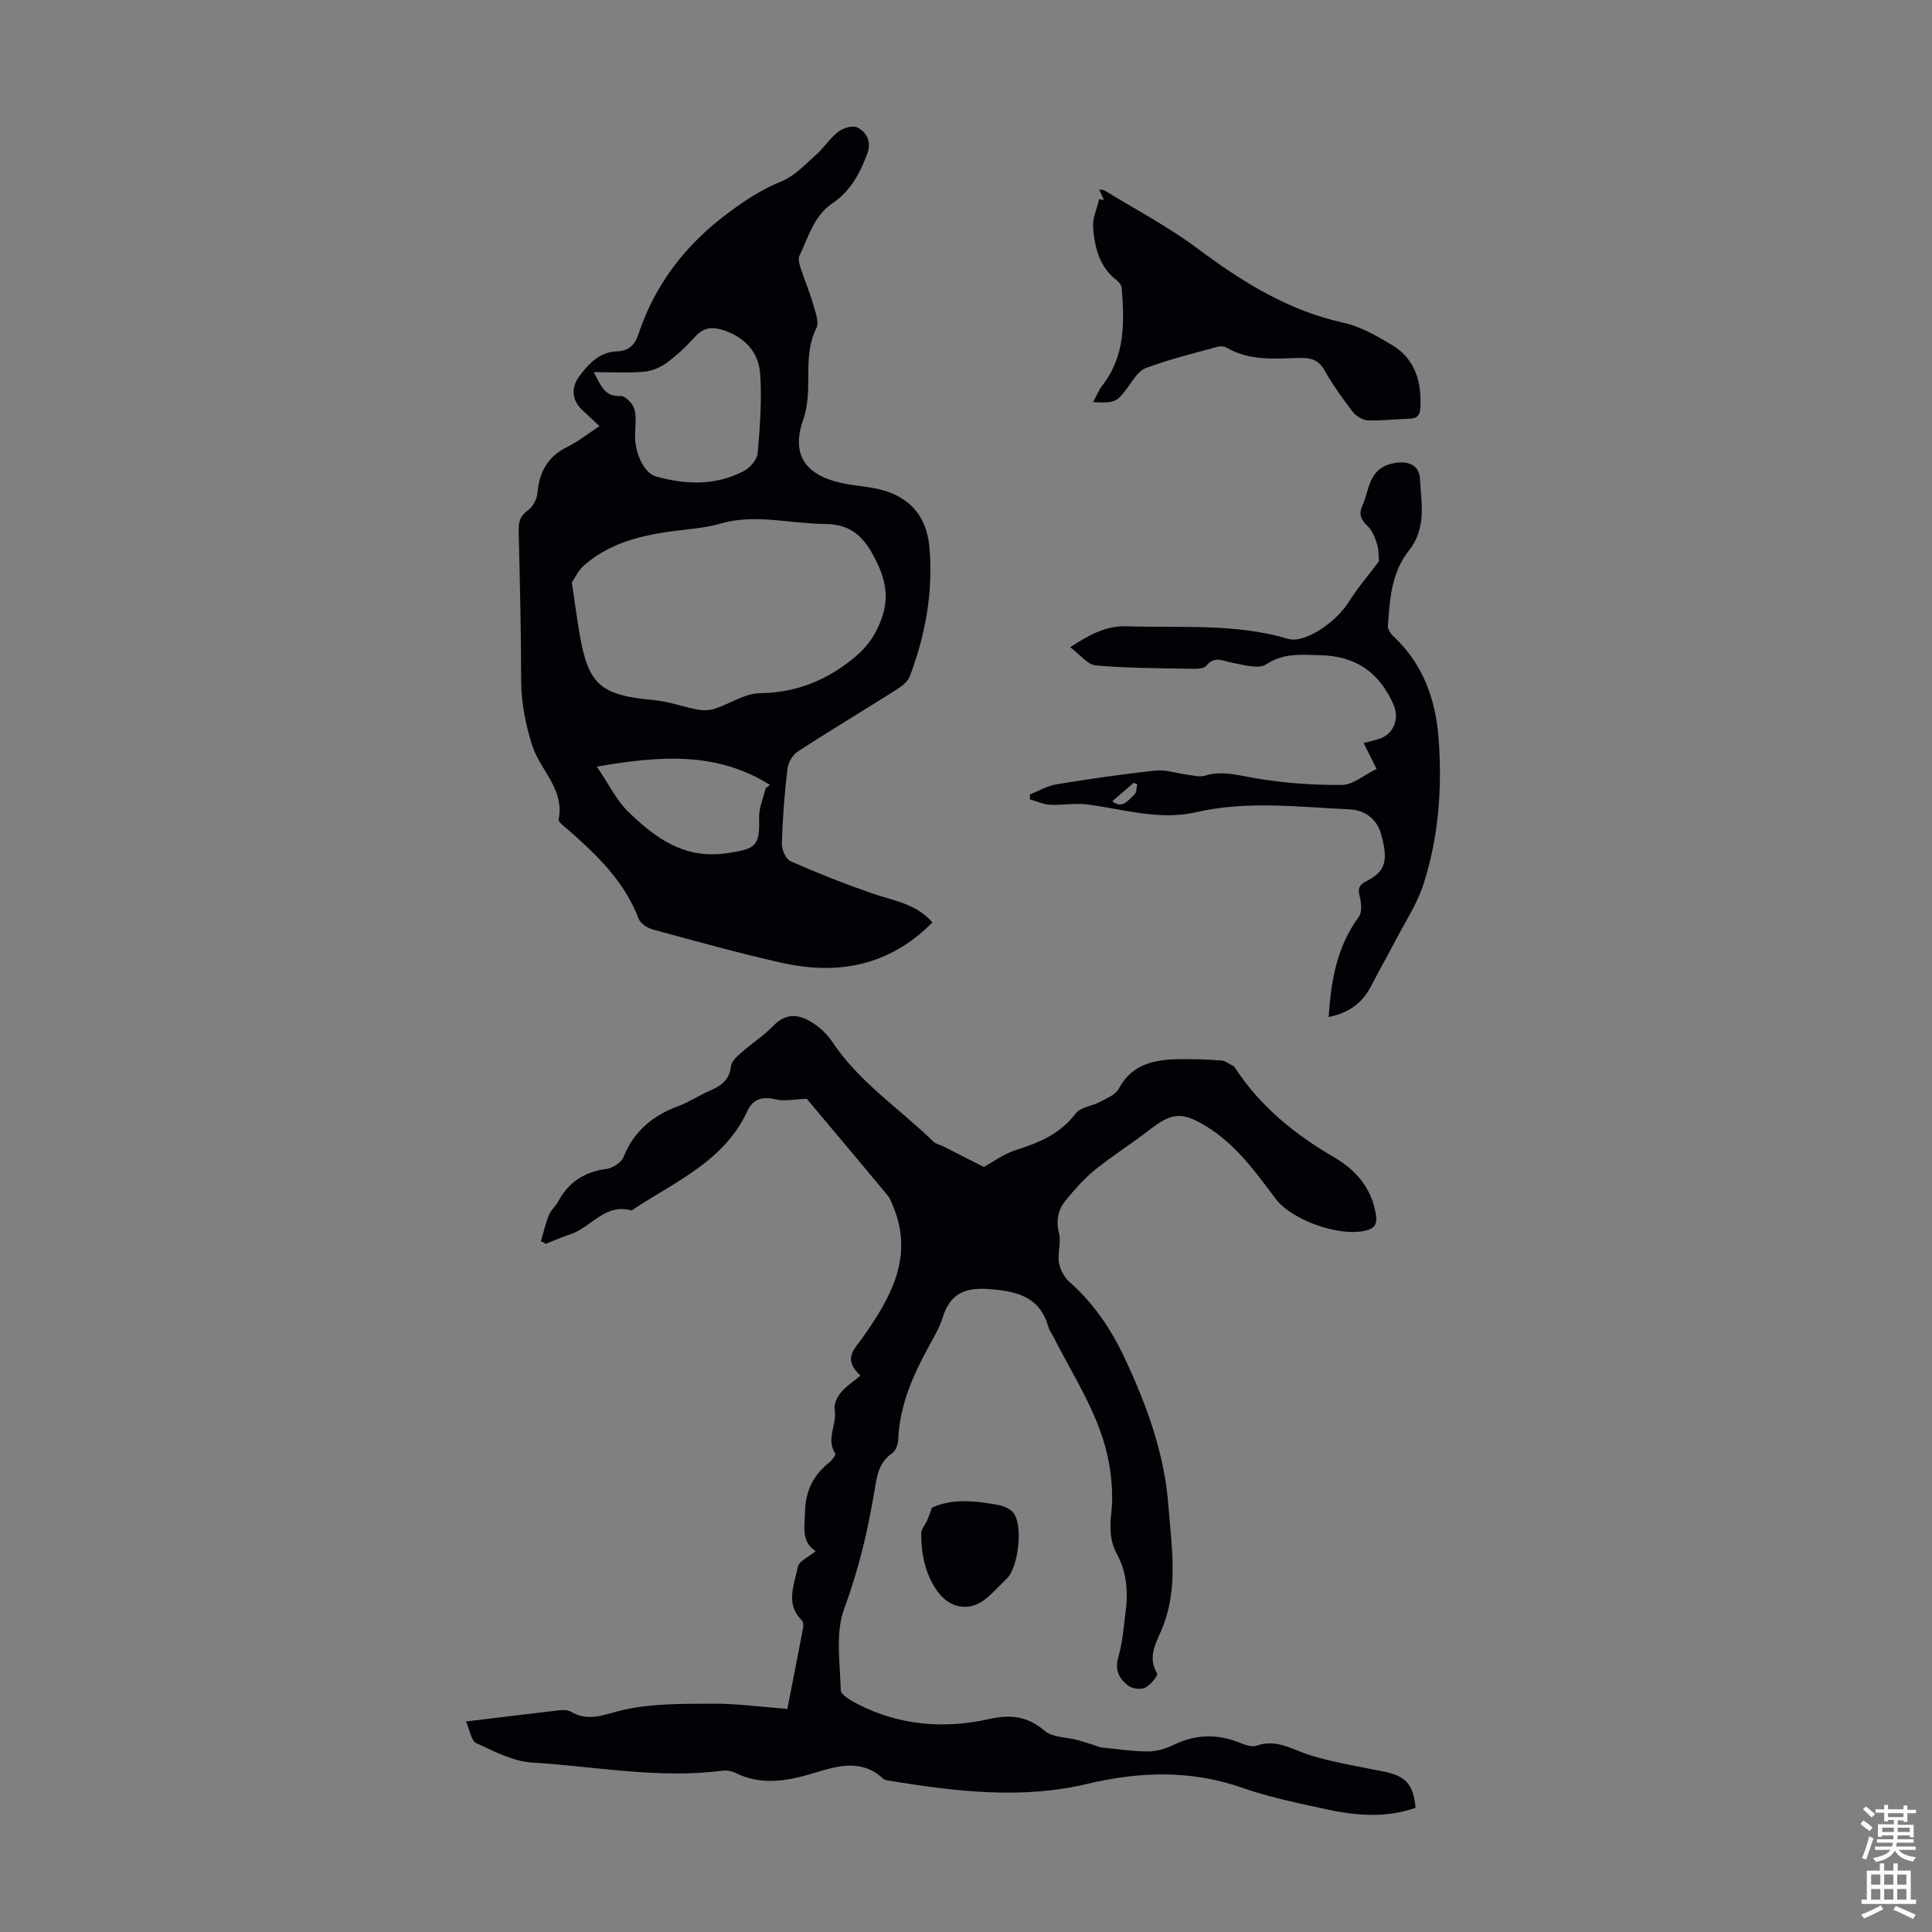
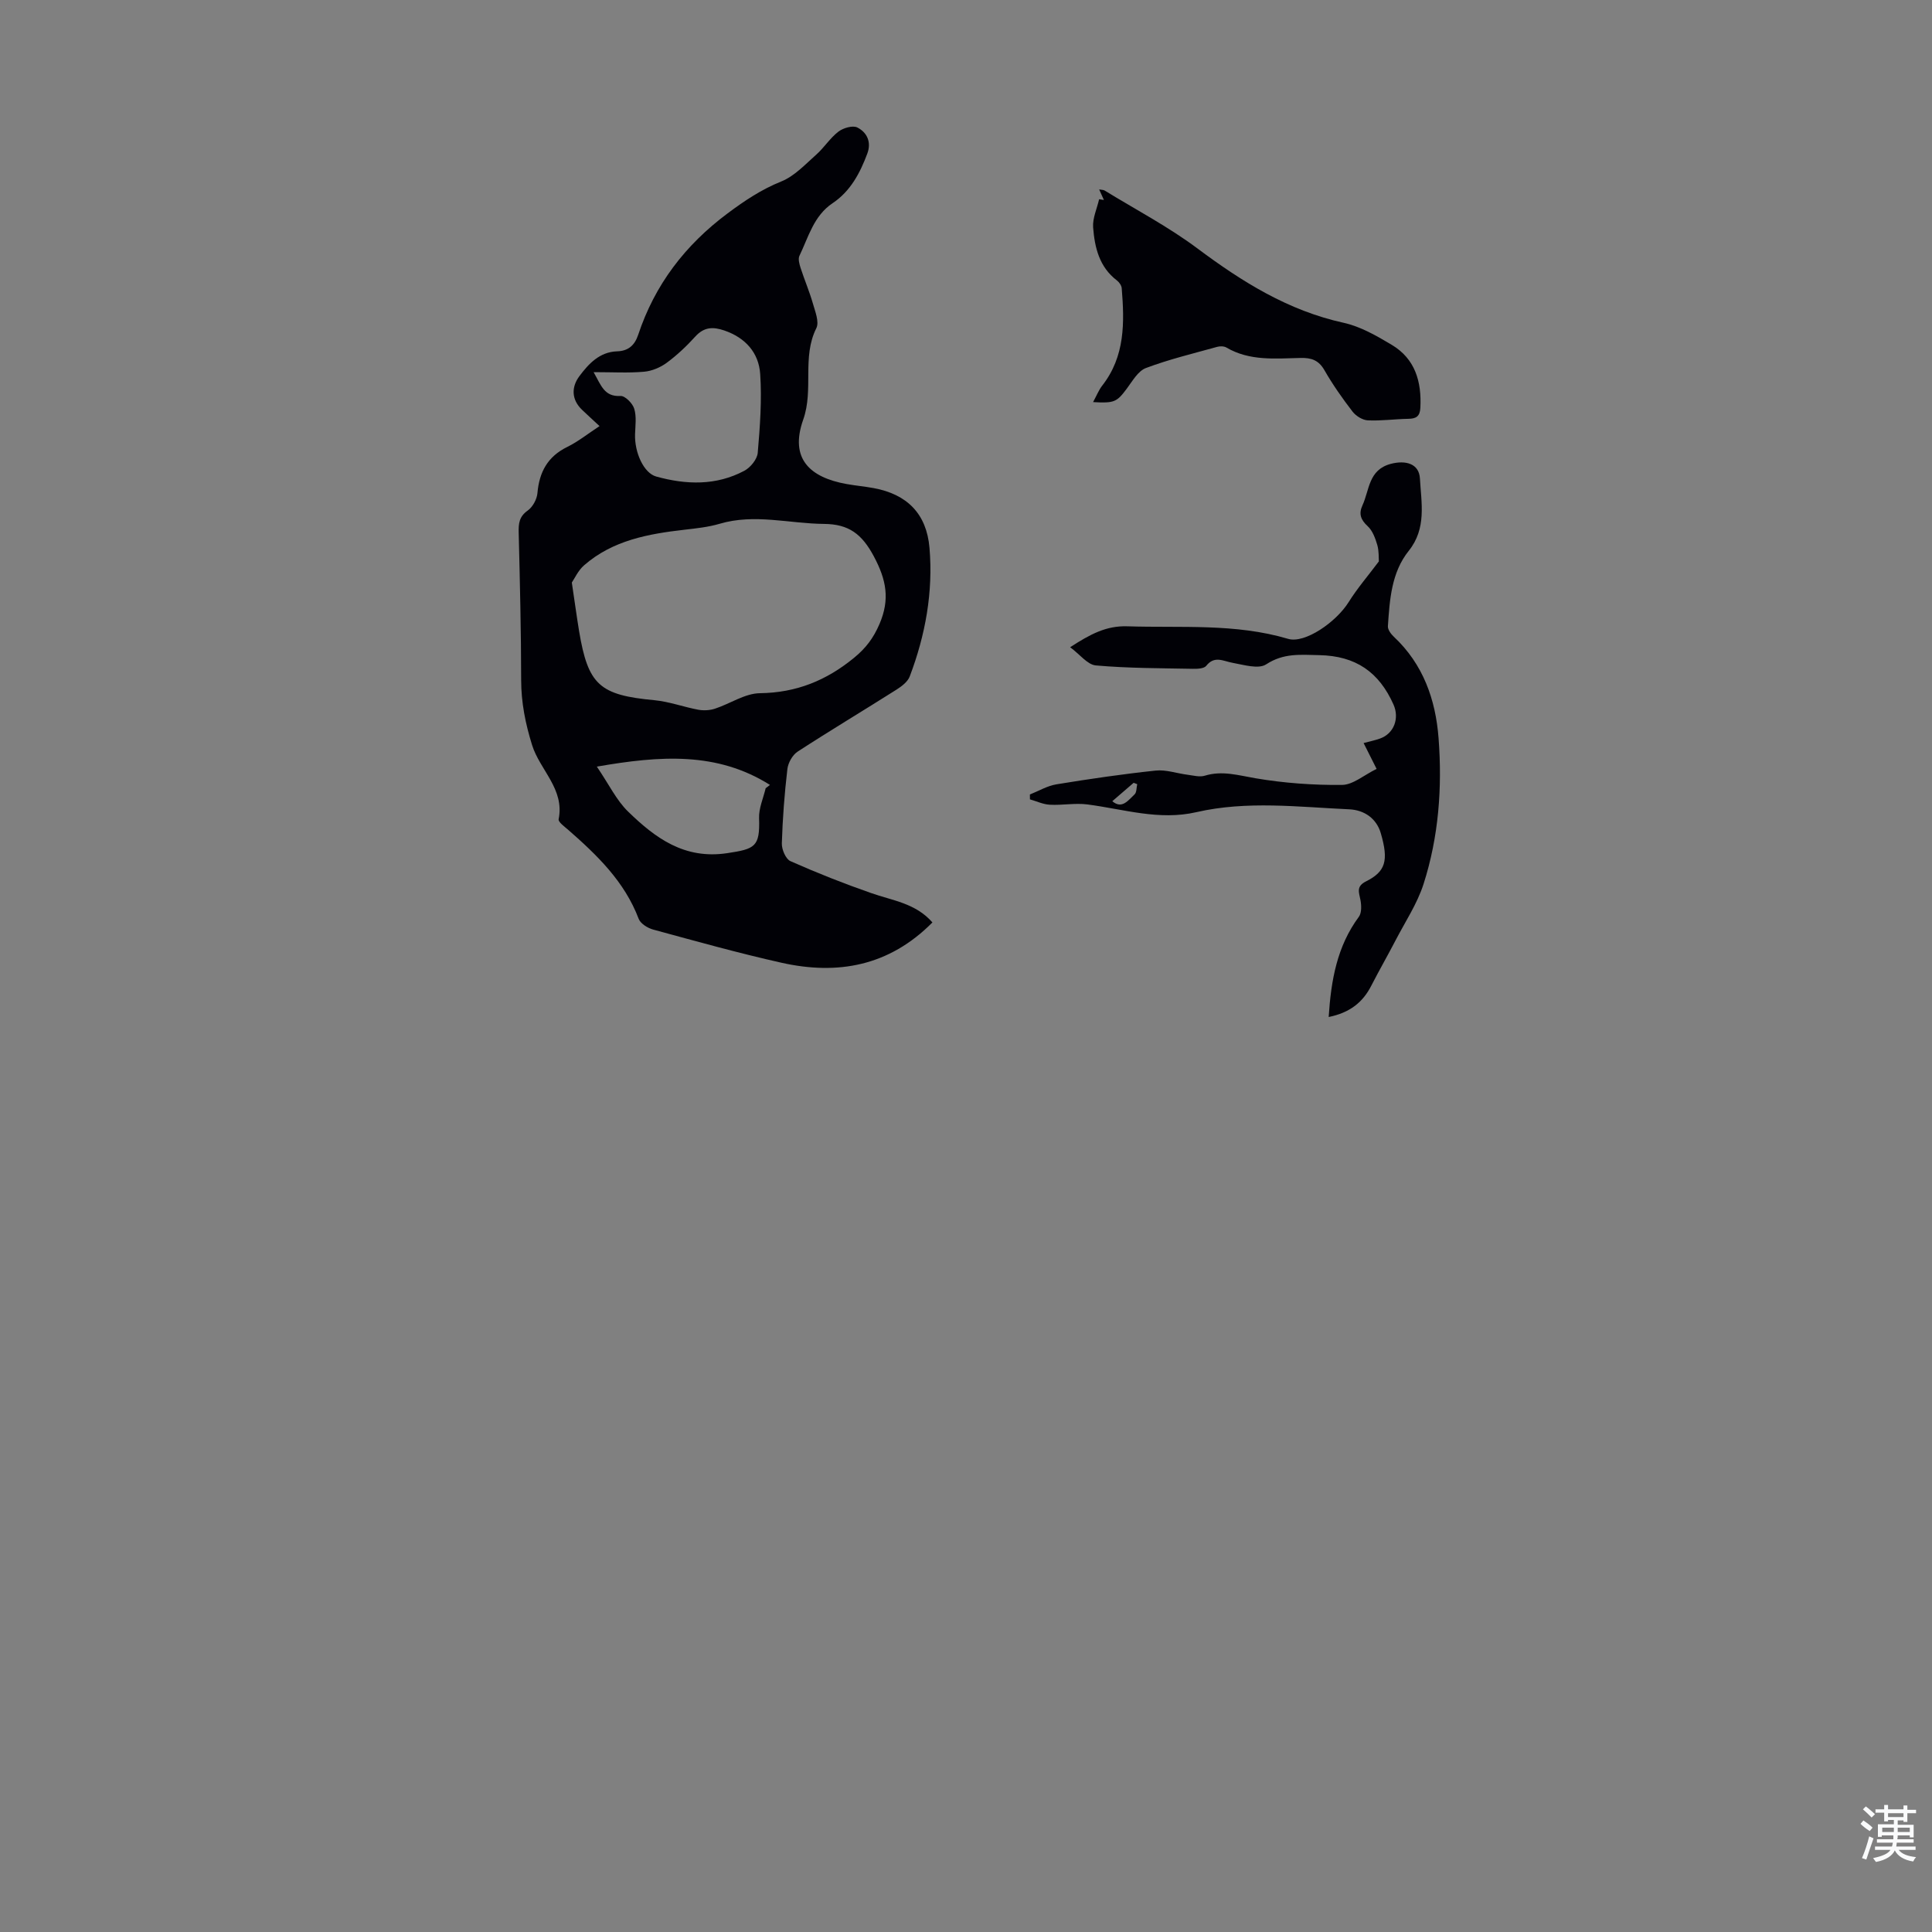
<svg xmlns="http://www.w3.org/2000/svg" enable-background="new 0 0 400 400" viewBox="0 0 400 400">
  <rect x="0" y="0" width="400" height="400" fill="#808080" stroke="none" />
  <g fill="#010106">
-     <path d="m163.01 353.81c1.14-5.82 2.22-11.28 3.26-16.76.09-.5.06-1.27-.25-1.57-3.52-3.44-1.53-7.4-.85-11.07.23-1.21 2.29-2.07 3.71-3.26-3.02-1.95-2.29-4.95-2.21-8.13.1-4.43 1.75-7.64 5.08-10.28.56-.44 1.34-1.57 1.18-1.82-2.01-3.04.47-6.09-.12-9.15-.2-1.04.51-2.52 1.26-3.43 1.04-1.28 2.5-2.21 4.08-3.54-3.8-3.54-1.25-5.43.71-8.23 5.5-7.87 10.29-16.22 6.2-26.46-.37-.92-.71-1.92-1.33-2.67-5.78-6.97-11.63-13.9-16.7-19.95-2.66.1-4.52.54-6.18.16-2.76-.64-4.85-.36-6.13 2.4-4.75 10.3-14.76 14.49-23.44 20.23-.19.12-.42.36-.57.32-5.51-1.54-8.39 3.64-12.76 5-1.68.52-3.28 1.27-4.91 1.92-.35-.18-.7-.35-1.05-.53.54-1.82.96-3.69 1.66-5.45.4-1.01 1.38-1.77 1.9-2.75 2.15-4.05 5.46-6.17 10.02-6.78 1.29-.17 3.06-1.32 3.52-2.46 2.16-5.37 6.06-8.58 11.34-10.54 2.29-.85 4.37-2.25 6.62-3.23 2.27-.99 3.98-2.19 4.28-4.98.11-1.02 1.23-2.05 2.11-2.83 2.18-1.93 4.67-3.53 6.68-5.6 2.79-2.89 5.59-2.3 8.38-.44 1.45.97 2.82 2.28 3.78 3.73 5.56 8.36 13.92 13.85 20.96 20.69.52.51 1.39.65 2.08 1 2.74 1.38 5.46 2.78 8.37 4.26 1.74-.94 4.11-2.72 6.77-3.55 4.8-1.5 9.1-3.36 12.29-7.56.98-1.29 3.34-1.49 4.97-2.36 1.4-.75 3.24-1.46 3.89-2.7 2.66-5.03 7.16-6.03 12.14-6.14 3.02-.07 6.04.04 9.05.25.88.06 1.73.75 2.58 1.18.18.09.3.33.43.51 5.2 7.94 12.35 13.67 20.47 18.41 4.49 2.62 7.7 6.35 8.58 11.8.33 2.03-.25 2.86-2.11 3.33-5.38 1.35-15.28-2.14-18.61-6.55-2.36-3.12-4.67-6.32-7.34-9.16-2.11-2.26-4.54-4.36-7.18-5.96-5.12-3.09-7.16-2.66-11.85.97-3.62 2.81-7.53 5.25-11.09 8.14-2.23 1.81-4.16 4.02-6 6.25-1.62 1.96-2.1 4.2-1.42 6.9.48 1.9-.35 4.1-.01 6.08.25 1.45 1.14 3.06 2.24 4.03 5.06 4.46 8.68 9.92 11.49 15.96 4.46 9.58 8.09 19.48 8.9 30.07.67 8.72 2.23 17.59-1.49 26.15-1.19 2.74-2.77 5.56-.82 8.8.24.4-1.34 2.38-2.43 2.94-.89.45-2.59.27-3.43-.33-1.98-1.41-2.98-3.26-2.16-6.04.87-2.98 1.08-6.15 1.49-9.26.56-4.19.24-8.27-1.81-12.07-1.44-2.67-1.49-5.37-1.15-8.39.38-3.34.13-6.86-.44-10.19-1.66-9.68-7.2-17.73-11.5-26.3-.35-.7-.87-1.34-1.08-2.08-1.8-6.38-6.65-7.44-12.43-7.86-4.94-.36-7.97 1.06-9.45 5.87-.62 2.01-1.71 3.89-2.73 5.74-3.37 6.11-6.18 12.37-6.48 19.52-.04 1-.52 2.37-1.27 2.88-2.62 1.79-3.1 4.41-3.56 7.22-1.39 8.48-3.31 16.75-6.35 24.91-1.87 5.05-.87 11.23-.72 16.89.03 1 2.11 2.19 3.45 2.88 8.72 4.48 17.97 5.21 27.4 3.1 4.34-.97 7.84-.56 11.38 2.47 1.64 1.4 4.56 1.28 6.88 1.92 1.68.46 3.33 1.05 4.81 1.52 3.26.3 6.45.82 9.65.82 1.81 0 3.74-.58 5.39-1.38 4.63-2.24 9.19-2.29 13.89-.33 1 .42 2.33.83 3.24.51 4.19-1.48 7.47.86 11.16 2 4.99 1.54 10.21 2.33 15.34 3.4 4.42.93 5.94 2.61 6.42 7.46-6.07 2.15-12.26 1.66-18.39.33-5.89-1.28-11.86-2.5-17.53-4.48-10.67-3.73-21.3-3.35-32.03-.8-13.72 3.27-27.34 1.55-40.96-.64-.44-.07-.97-.12-1.27-.4-4.64-4.32-9.75-2.59-14.76-1.09-5.36 1.6-10.62 2.47-15.93-.16-.76-.38-1.76-.55-2.6-.44-13.26 1.72-26.35-.88-39.49-1.69-3.93-.24-7.83-2.32-11.53-4.03-1.03-.47-1.29-2.61-2.11-4.46 7.1-.86 13.29-1.63 19.49-2.34.75-.08 1.66-.02 2.28.34 3.7 2.16 6.91.5 10.64-.37 5.99-1.38 12.38-1.29 18.61-1.32 5-.04 10.01.66 15.51 1.08z" />
    <path d="m193.05 190.98c-9 9.07-19.63 10.94-31.23 8.35-8.93-2-17.75-4.47-26.58-6.87-1.15-.31-2.63-1.23-3.01-2.23-2.93-7.73-8.62-13.2-14.62-18.45-.75-.65-2.06-1.59-1.95-2.17 1.27-6.25-3.88-10.17-5.5-15.36-1.38-4.44-2.25-8.77-2.26-13.42-.01-10.18-.26-20.37-.51-30.55-.05-1.9.1-3.33 1.87-4.58 1.03-.73 1.9-2.33 2.01-3.6.38-4.37 2.11-7.58 6.18-9.57 2.26-1.11 4.26-2.73 6.68-4.31-1.37-1.27-2.51-2.31-3.62-3.37-2.24-2.14-2.21-4.74-.57-6.95 1.91-2.56 4.18-5.04 7.82-5.16 2.31-.07 3.64-1.24 4.37-3.42 3.44-10.38 9.72-18.59 18.52-25.15 3.53-2.63 6.98-4.94 11.1-6.6 2.72-1.09 4.95-3.52 7.23-5.54 1.65-1.46 2.87-3.45 4.61-4.78.99-.76 2.95-1.33 3.9-.86 2 1 2.97 3.01 2.08 5.4-1.51 4.04-3.49 7.8-7.18 10.27-3.93 2.63-5 7.01-6.87 10.89-.32.66-.02 1.73.24 2.54.79 2.44 1.81 4.82 2.52 7.28.48 1.69 1.38 3.89.73 5.18-3.02 6.04-.5 12.67-2.71 18.92-2.89 8.16 1.45 11.99 8.96 13.34 1.87.34 3.77.5 5.64.85 6.9 1.27 10.94 5.31 11.54 12.36.78 9.16-.84 18.06-4.09 26.63-.42 1.11-1.67 2.05-2.74 2.73-6.8 4.31-13.71 8.44-20.46 12.83-1.07.69-1.98 2.32-2.13 3.61-.6 5.11-.99 10.25-1.15 15.39-.04 1.25.81 3.25 1.78 3.68 5.47 2.43 11.06 4.64 16.71 6.61 4.38 1.55 9.18 2.07 12.69 6.08zm-74.66-70.37c.61 4.06 1.01 7.05 1.5 10.03 1.87 11.2 4.25 13.27 15.61 14.33 3.05.29 6.02 1.4 9.06 1.97 1.11.2 2.38.14 3.45-.21 3.14-1.02 6.2-3.17 9.32-3.21 7.56-.1 13.79-2.64 19.53-7.36 2.42-1.99 3.98-4.06 5.23-6.97 2.19-5.1 1.43-9.13-1.17-14-2.47-4.63-5.18-6.68-10.32-6.72-7.2-.06-14.36-2.17-21.6-.03-2.34.69-4.82.95-7.25 1.23-7.51.86-14.87 2.18-20.81 7.36-1.25 1.08-1.98 2.75-2.55 3.58zm4.51-43.56c1.58 2.79 2.22 5.12 5.57 4.93.94-.05 2.5 1.52 2.84 2.64.5 1.63.23 3.52.17 5.29-.12 3.8 1.81 8.04 4.38 8.75 6.2 1.72 12.41 1.92 18.26-1.2 1.26-.67 2.64-2.37 2.76-3.7.47-5.42.87-10.91.51-16.32-.29-4.4-3.05-7.52-7.44-9.02-2.34-.8-4.19-.73-5.99 1.25-1.79 1.98-3.77 3.85-5.92 5.44-1.32.97-3.07 1.71-4.69 1.85-3.21.29-6.46.09-10.45.09zm35.62 86.15c.3-.23.59-.46.89-.69-10.95-6.91-22.73-6.07-35.84-3.79 2.54 3.74 4.07 6.98 6.47 9.31 5.62 5.46 11.63 9.94 20.51 8.61 5.79-.87 6.8-1.32 6.61-7.23-.08-2.05.87-4.14 1.36-6.21z" />
    <path d="m275.09 210.56c.49-7.67 1.74-14.64 6.24-20.74.61-.82.55-2.39.33-3.52-.31-1.58-.9-2.79 1.16-3.82 4.02-2.02 4.74-4.24 3.05-10-.88-2.99-3.36-4.77-6.51-4.92-10.57-.48-21.18-1.82-31.67.59-7.73 1.78-15.06-.63-22.56-1.6-2.54-.33-5.19.2-7.77.06-1.39-.07-2.74-.72-4.12-1.11 0-.34-.01-.68-.01-1.01 1.82-.72 3.59-1.79 5.48-2.1 6.83-1.12 13.68-2.12 20.55-2.85 2.14-.23 4.38.58 6.58.86 1.2.15 2.52.53 3.6.2 3.62-1.11 6.95-.07 10.49.53 5.89 1 11.93 1.44 17.91 1.38 2.29-.02 4.57-2.05 7.17-3.32-.95-1.9-1.77-3.51-2.69-5.35 1.31-.35 2.38-.57 3.39-.93 2.94-1.04 4.05-4.23 2.8-7.04-2.99-6.7-7.78-10.08-15.37-10.23-3.94-.08-7.38-.46-11 1.91-1.59 1.04-4.64.09-6.95-.32-1.94-.35-3.73-1.55-5.45.62-.46.58-1.81.64-2.75.62-6.71-.13-13.43-.11-20.11-.7-1.73-.15-3.28-2.27-5.32-3.77 4.19-2.71 7.47-4.47 11.83-4.33 11.15.36 22.36-.65 33.31 2.6 3.45 1.02 9.93-3.45 12.53-7.62 1.8-2.88 4.04-5.47 6.25-8.42-.06-.72.04-2.13-.33-3.41-.41-1.38-.97-2.94-1.98-3.87-1.46-1.35-1.9-2.57-1.08-4.34 1.46-3.18 1.22-7.34 5.85-8.57 3.07-.81 5.87-.07 6.04 3.03.28 5.06 1.42 10.32-2.32 14.98-3.59 4.48-3.94 10.11-4.31 15.59-.05.71.63 1.63 1.23 2.19 6.07 5.69 8.65 13 9.26 21 .78 10.22.03 20.41-3.11 30.2-1.3 4.05-3.75 7.74-5.74 11.56-1.64 3.16-3.42 6.26-5.05 9.43-1.78 3.53-4.51 5.66-8.85 6.54zm-44.8-44.68c2.02 1.72 3.3-.2 4.61-1.41.45-.42.38-1.4.55-2.12-.25-.09-.49-.19-.74-.28-1.48 1.27-2.95 2.55-4.42 3.81z" />
    <path d="m226.31 83.25c.76-1.4 1.19-2.51 1.89-3.41 4.75-6.06 4.62-13.07 4.04-20.17-.05-.57-.52-1.25-1-1.61-3.65-2.78-4.6-6.83-4.92-10.98-.14-1.9.8-3.89 1.24-5.83.33.05.66.1.99.15-.3-.67-.6-1.34-.98-2.18.51.1.87.07 1.12.22 6.46 3.96 13.23 7.51 19.27 12.03 9.24 6.9 18.75 12.84 30.22 15.36 3.5.77 6.84 2.7 9.97 4.57 4.84 2.89 6.2 7.61 5.92 13.02-.09 1.79-.87 2.27-2.5 2.29-2.79.05-5.59.45-8.37.32-1.1-.05-2.46-.9-3.16-1.8-2.11-2.74-4.12-5.6-5.84-8.6-1.19-2.07-2.7-2.57-4.92-2.52-5.22.11-10.54.68-15.37-2.16-.5-.29-1.32-.3-1.9-.14-4.95 1.38-9.97 2.58-14.77 4.39-1.63.62-2.79 2.71-3.96 4.28-2.05 2.73-2.53 3.03-6.97 2.77z" />
-     <path d="m192.95 312.15c4.15-1.93 8.91-1.44 13.66-.58 1.13.21 2.47.76 3.17 1.6 2.09 2.5 1.08 11.36-1.33 13.66-1.37 1.31-2.65 2.73-4.08 3.96-3.59 3.07-7.8 2.3-10.44-1.55-2.46-3.59-3.18-7.57-3.21-11.74-.01-.9.83-1.8 1.24-2.72.33-.76.58-1.53.99-2.63z" />
  </g>
  <path d="m385.2 377.6.6-.7c.6.4 1.3.9 1.9 1.5l-.6.7c-.8-.5-1.4-1-1.9-1.5zm.3 7.1c.6-1.4 1.1-2.9 1.5-4.5.3.1.6.3.9.4-.5 1.4-1 2.9-1.5 4.4zm.2-10.1.6-.6c.7.5 1.3 1.1 1.9 1.6l-.7.7c-.6-.6-1.2-1.2-1.8-1.7zm8.4-.8h.8v.9h1.8v.7h-1.8v1.8h-.8v-.3h-1.2v.9h3.3v2.6h-.8v-.4h-2.5c0 .3 0 .6-.1.8h3.4v.7h-3.5c0 .3-.1.6-.1.8h4v.7h-3.5c.7.9 1.9 1.3 3.6 1.5-.2.2-.4.5-.6.9-1.9-.3-3.2-1.1-3.8-2.3-.5 1.1-1.8 2-3.9 2.4-.2-.3-.4-.5-.6-.8 1.9-.4 3.1-.9 3.6-1.7h-3.2v-.7h3.5c.1-.2.1-.5.2-.8h-3.3v-.7h3.4c0-.2 0-.5 0-.8h-2.4v.3h-.8v-2.6h3.3v-.9h-1.2v.3h-.8v-1.8h-1.8v-.7h1.8v-.9h.8v.9h3.2zm-4.4 5.5h2.4c0-.3 0-.6 0-.9h-2.4zm1.2-3.1h3.2v-.8h-3.2zm4.4 2.2h-2.4v.9h2.5v-.9z" fill="#fafbfc" />
-   <path d="m389.2 385.8h.9v1.5h1.9v-1.5h.9v1.5h2.7v6h1.1v.9h-11.3v-.9h1.1v-6h2.7zm.2 8.7.5.8c-1.2.6-2.5 1.3-4 1.9-.2-.3-.3-.6-.6-.8 1.6-.6 3-1.3 4.1-1.9zm-2-4.3h1.9v-2.1h-1.9zm0 3.1h1.9v-2.2h-1.9zm2.7-3.1h1.9v-2.1h-1.9zm0 3.1h1.9v-2.2h-1.9zm2.4 1.3c1.4.6 2.7 1.2 4.1 1.8l-.5.9c-1.5-.7-2.8-1.4-4.1-1.9zm2.2-6.5h-1.9v2.1h1.9zm-1.9 5.2h1.9v-2.2h-1.9z" fill="#fafbfc" />
</svg>